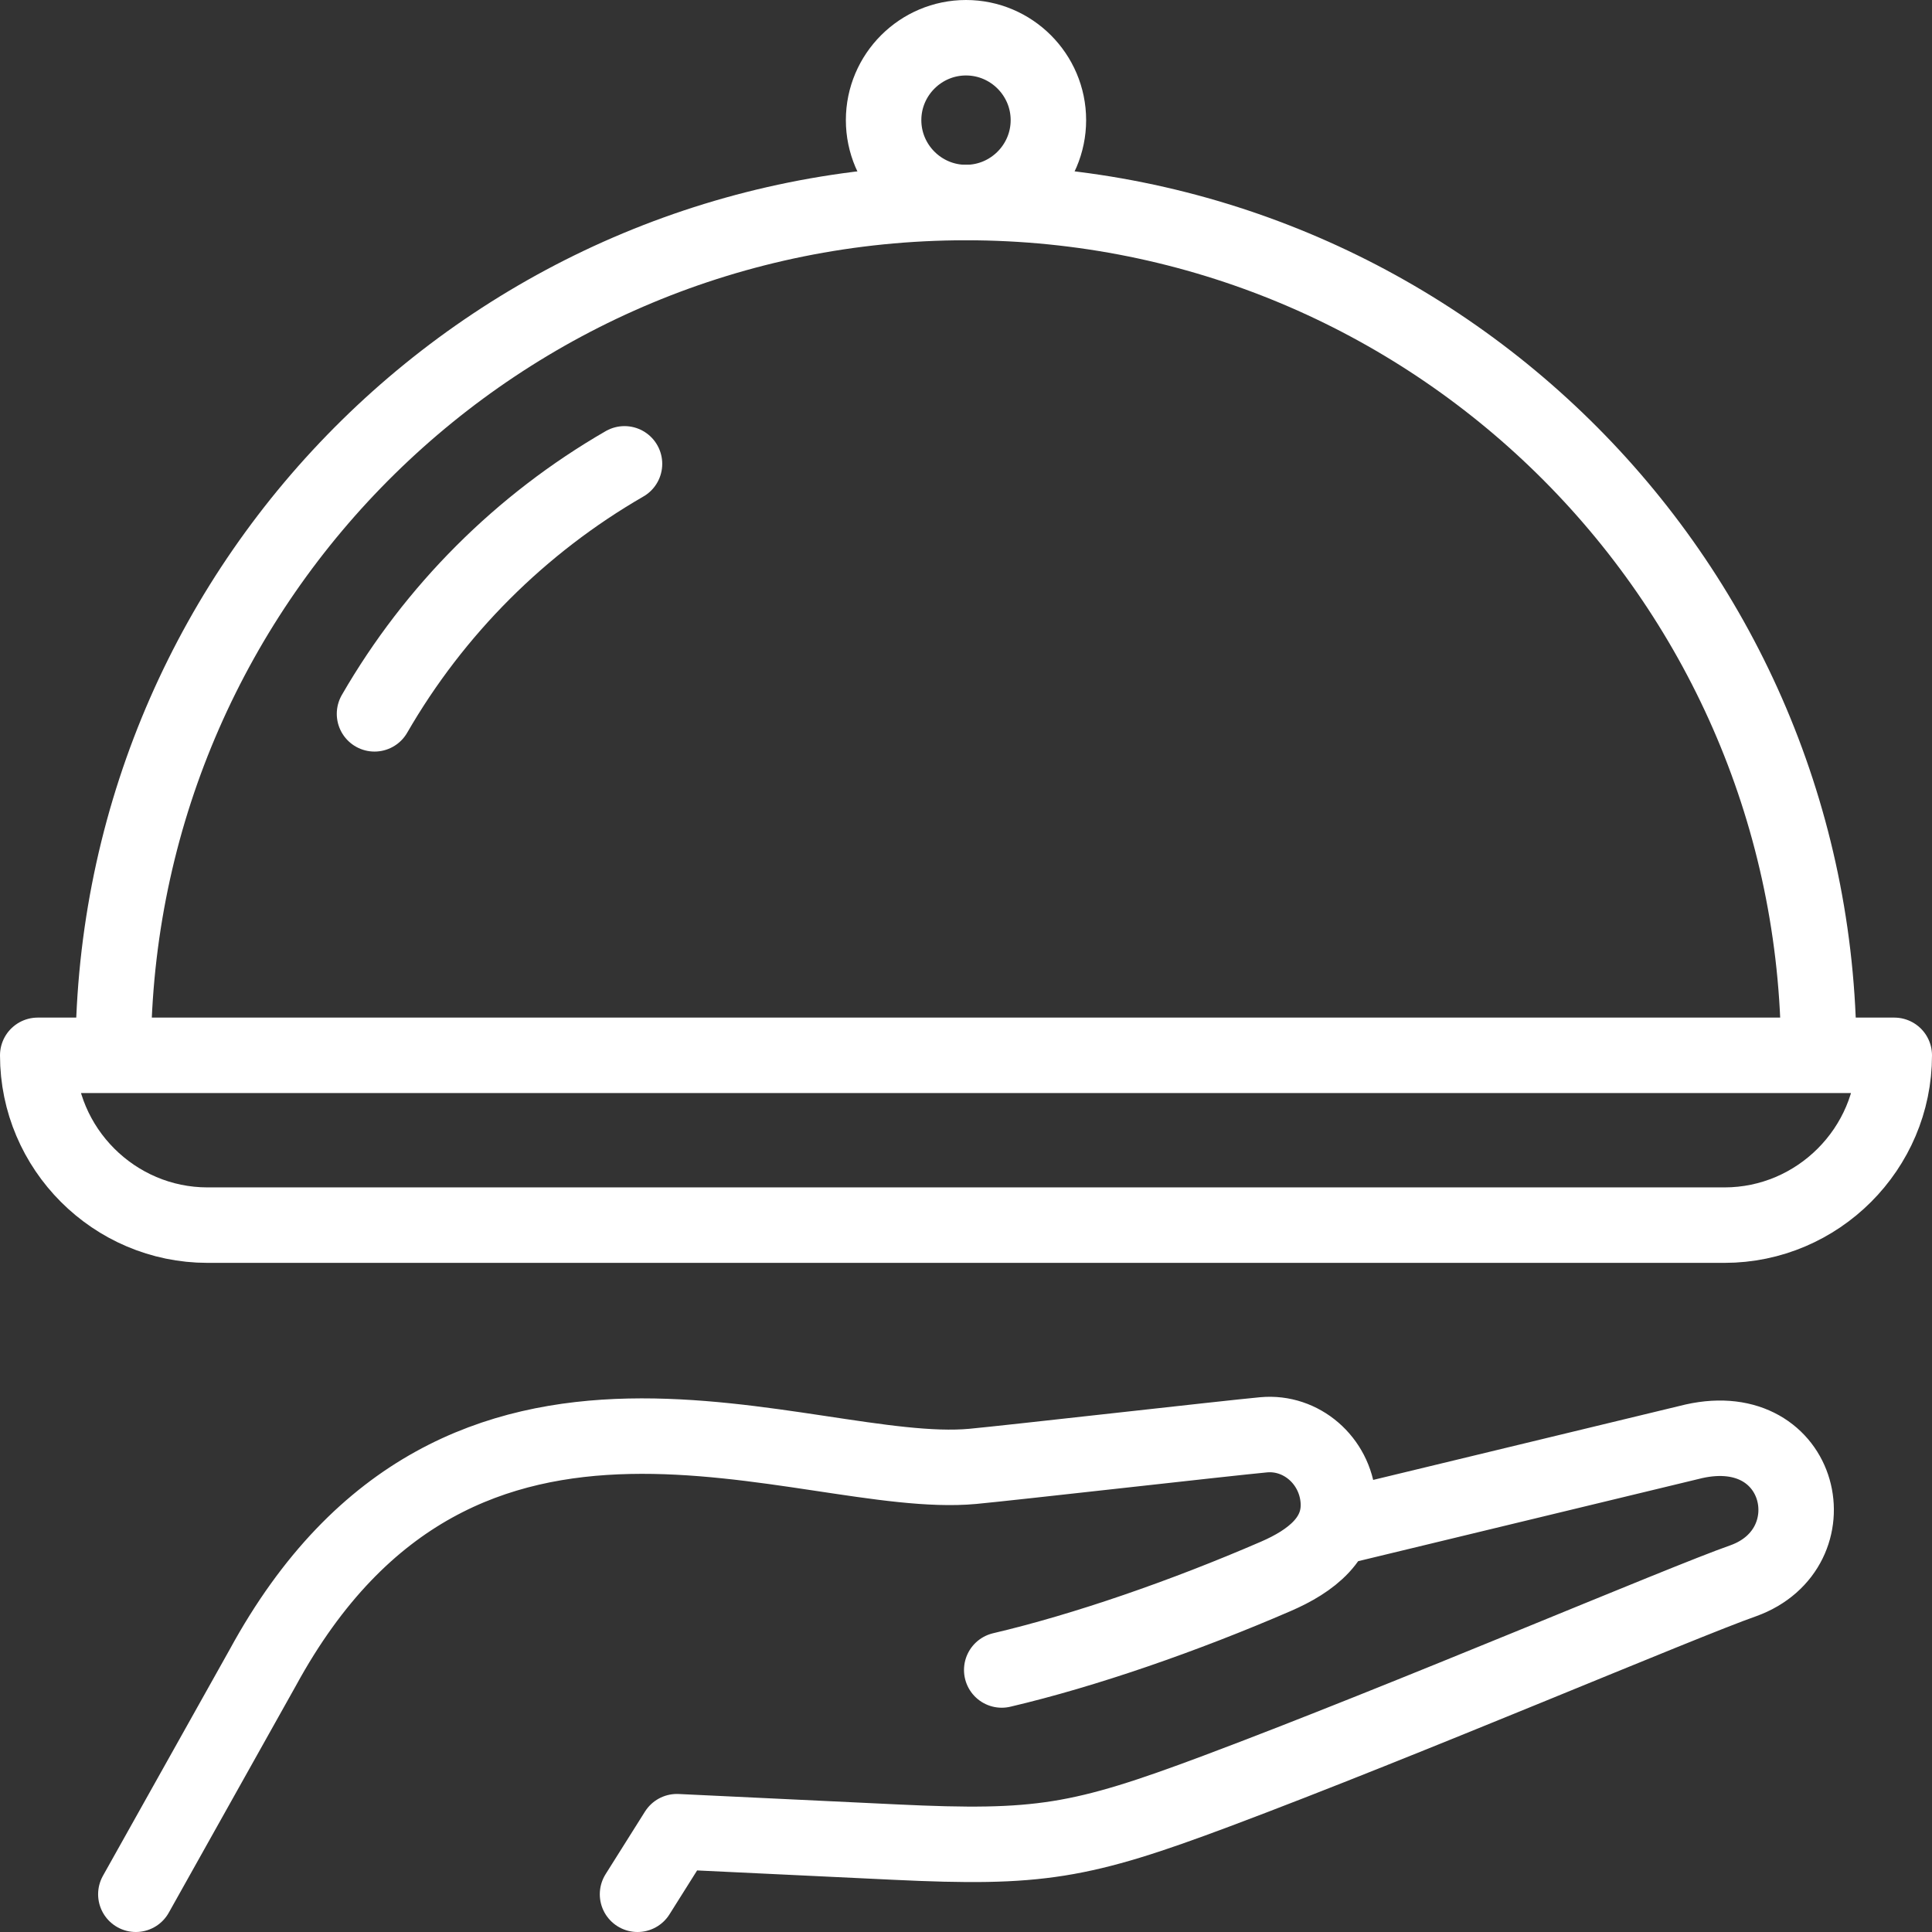
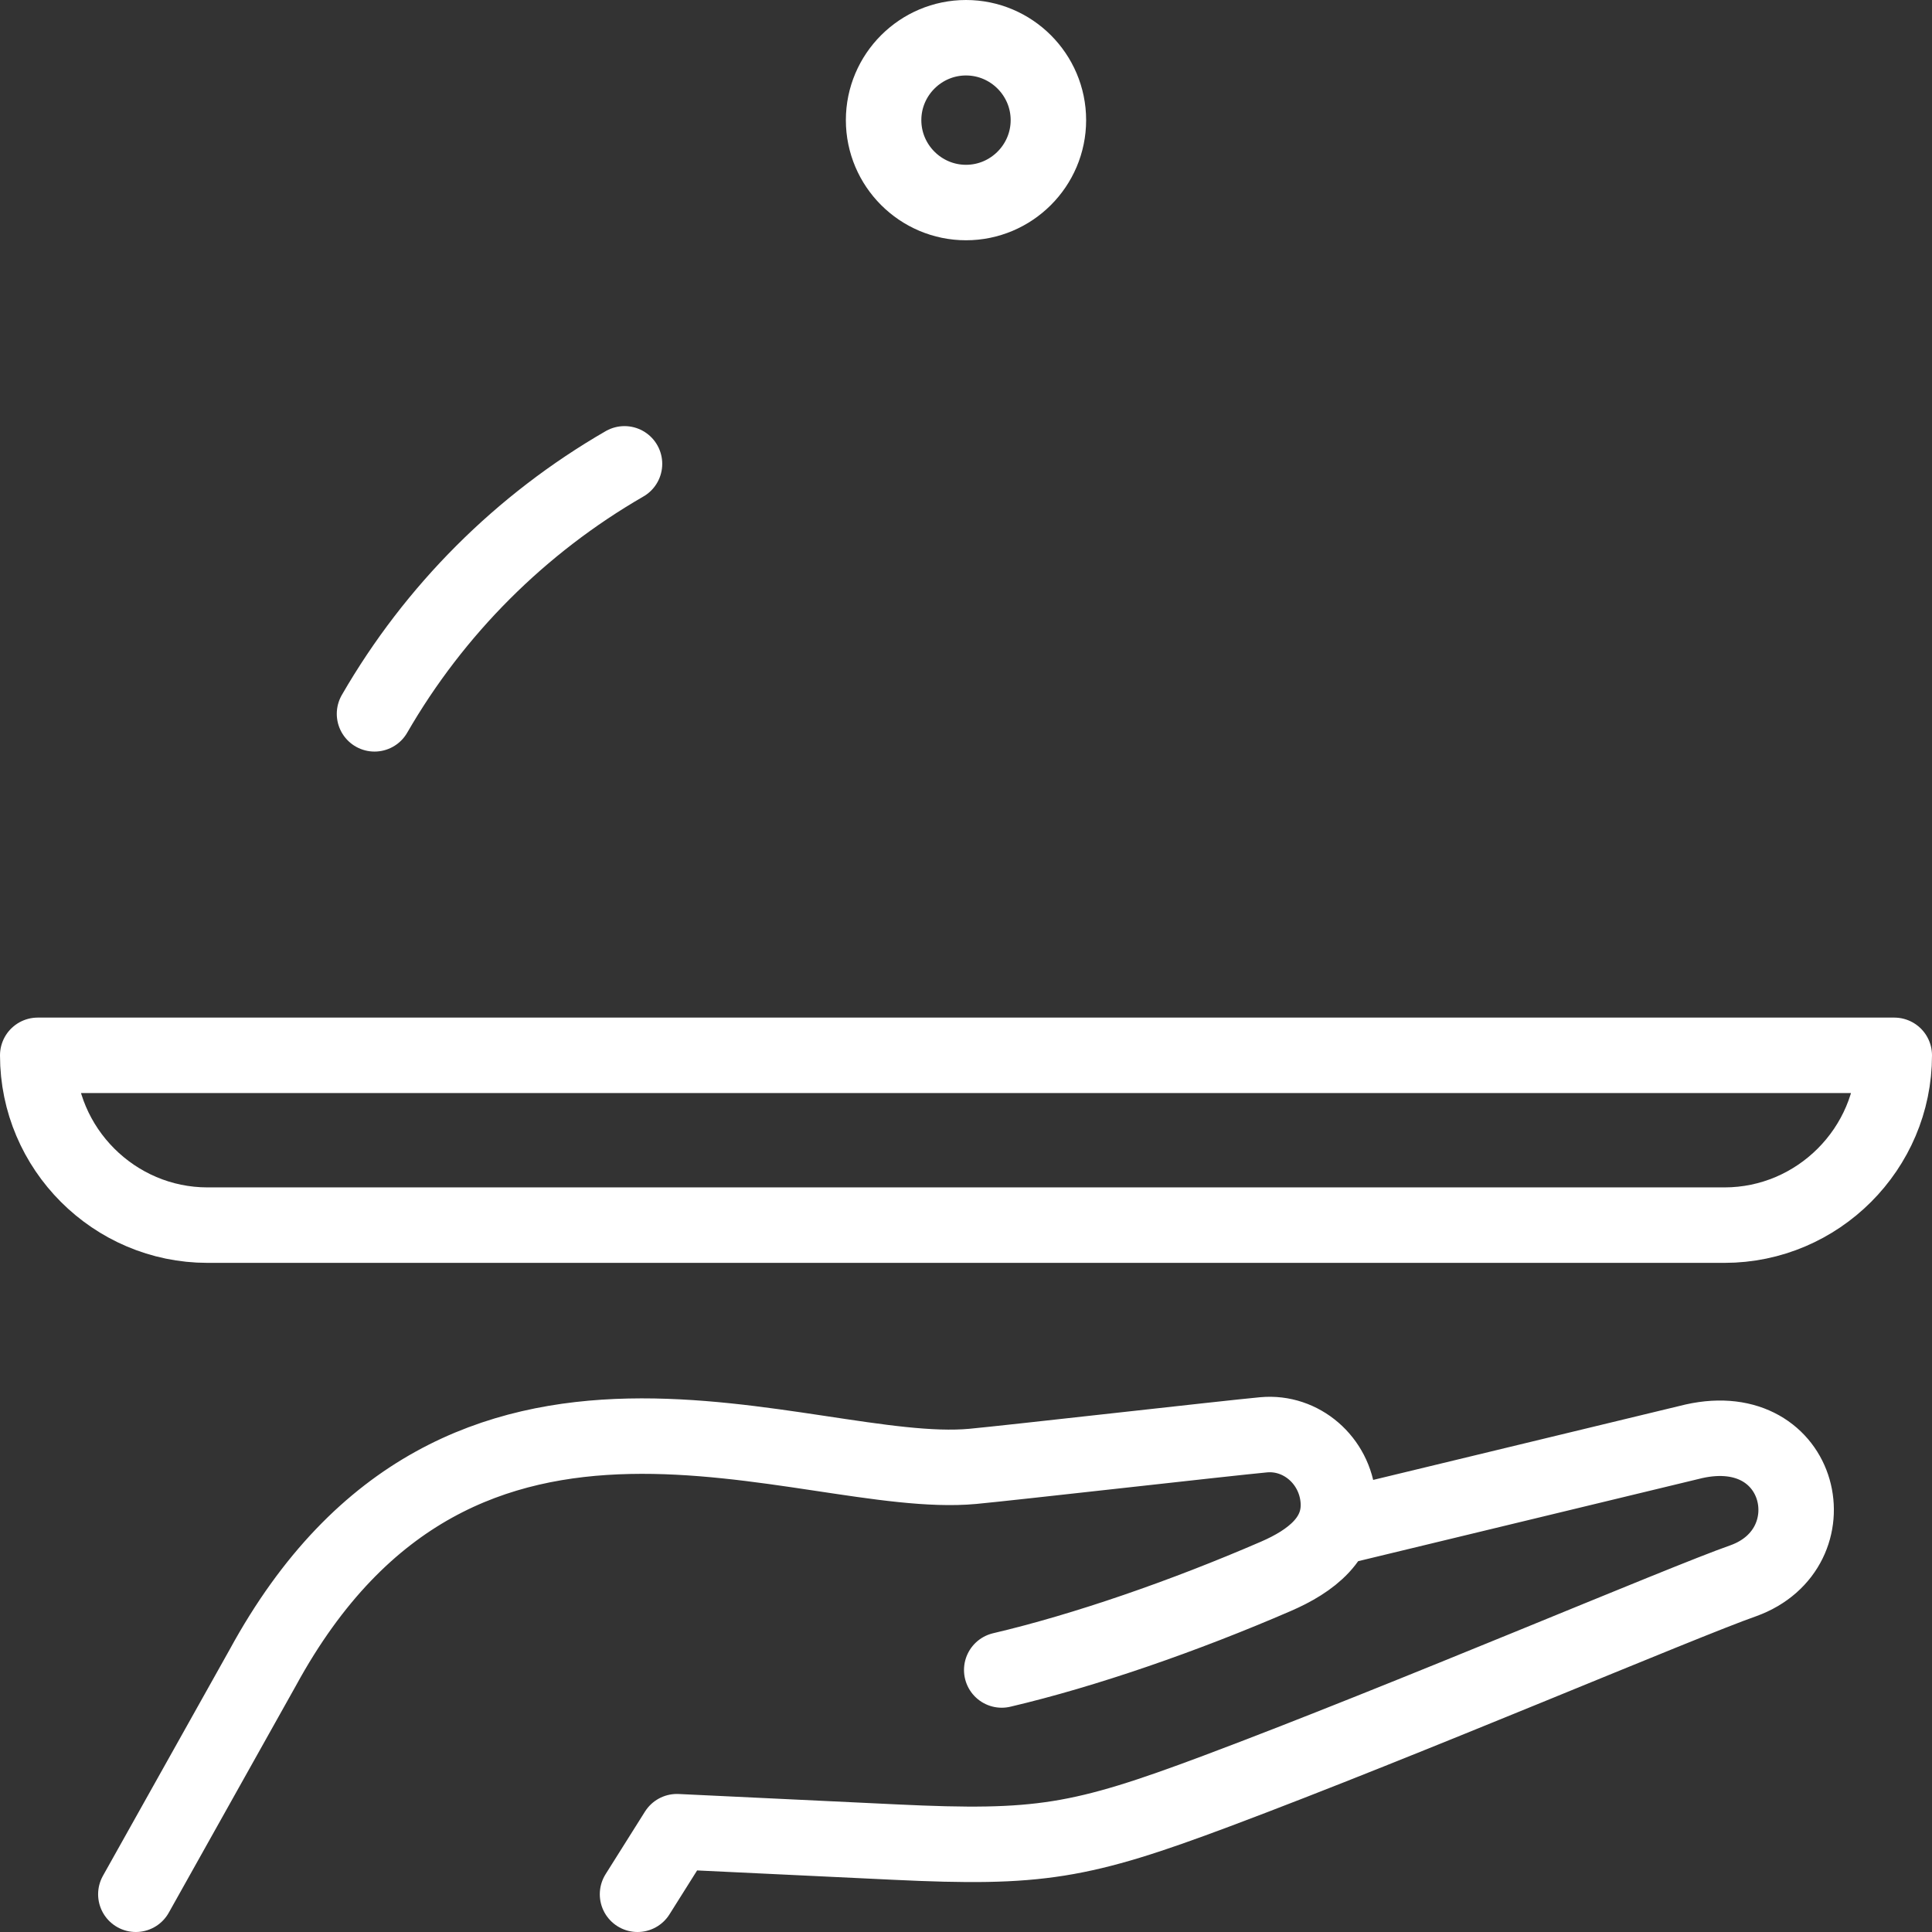
<svg xmlns="http://www.w3.org/2000/svg" version="1.1" id="Capa_1" x="0px" y="0px" viewBox="0 0 512.002 512.002" style="enable-background:new 0 0 512.002 512.002;" xml:space="preserve" width="300" height="300">
  <rect x="0" y="0" width="512.002" height="512.002" fill="#333333" stroke="none" />
  <g transform="matrix(1,0,0,1,0,0)">
    <g>
      <path style="fill-rule: evenodd; clip-rule: evenodd; stroke-linecap: round; stroke-linejoin: round; stroke-miterlimit: 2.613;" d="&#10;&#09;&#09;M354.927,404.651l93.999-22.697c29.134-6.479,36.702,28.422,13.088,36.956c-16.233,5.676-89.262,36.862-139.54,55.713&#10;&#09;&#09;c-36.165,13.56-47.102,15.372-85.188,13.556l-57.898-2.761l-10.435,16.584 M36.001,502.002l33.64-60.063&#10;&#09;&#09;c52.61-96.527,143.519-49.21,188.172-53.336c9.555-0.883,67.505-7.481,77.062-8.364c9.972-0.921,18.863,6.764,19.756,17.079&#10;&#09;&#09;c0.894,10.315-7.273,16.432-16.508,20.43c-24.216,10.484-50.557,19.628-72.653,24.817" fill="none" fill-opacity="1" stroke="#ffffff" stroke-opacity="1" data-original-stroke-color="#000000ff" stroke-width="20" data-original-stroke-width="20" />
      <path style="fill-rule: evenodd; clip-rule: evenodd; stroke-linecap: round; stroke-linejoin: round; stroke-miterlimit: 22.926;" d="&#10;&#09;&#09;M502.002,279.674c0,24.75-20.25,45-45,45H55c-24.75,0-45-20.25-45-45H502.002z" fill="none" fill-opacity="1" stroke="#ffffff" stroke-opacity="1" data-original-stroke-color="#000000ff" stroke-width="20" data-original-stroke-width="20" />
-       <path style="fill-rule: evenodd; clip-rule: evenodd; stroke-linecap: round; stroke-linejoin: round; stroke-miterlimit: 22.926;" d="&#10;&#09;&#09;M30.035,275.73C32.187,152.47,132.722,53.674,256.001,53.674S479.815,152.47,481.966,275.73" fill="none" fill-opacity="1" stroke="#ffffff" stroke-opacity="1" data-original-stroke-color="#000000ff" stroke-width="20" data-original-stroke-width="20" />
      <path style="fill-rule: evenodd; clip-rule: evenodd; stroke-linecap: round; stroke-linejoin: round; stroke-miterlimit: 22.926;" d="&#10;&#09;&#09;M99.25,189.174c15.886-27.516,38.735-50.365,66.251-66.251" fill="none" fill-opacity="1" stroke="#ffffff" stroke-opacity="1" data-original-stroke-color="#000000ff" stroke-width="20" data-original-stroke-width="20" />
      <path style="fill-rule: evenodd; clip-rule: evenodd; stroke-linecap: round; stroke-linejoin: round; stroke-miterlimit: 22.926;" d="&#10;&#09;&#09;M256.001,53.674c12.027,0,21.836-9.809,21.836-21.837c0-12.027-9.809-21.837-21.836-21.837c-12.027,0-21.837,9.809-21.837,21.837&#10;&#09;&#09;C234.164,43.864,243.974,53.674,256.001,53.674z" fill="none" fill-opacity="1" stroke="#ffffff" stroke-opacity="1" data-original-stroke-color="#000000ff" stroke-width="20" data-original-stroke-width="20" />
    </g>
    <g> </g>
    <g> </g>
    <g> </g>
    <g> </g>
    <g> </g>
    <g> </g>
    <g> </g>
    <g> </g>
    <g> </g>
    <g> </g>
    <g> </g>
    <g> </g>
    <g> </g>
    <g> </g>
    <g> </g>
  </g>
</svg>